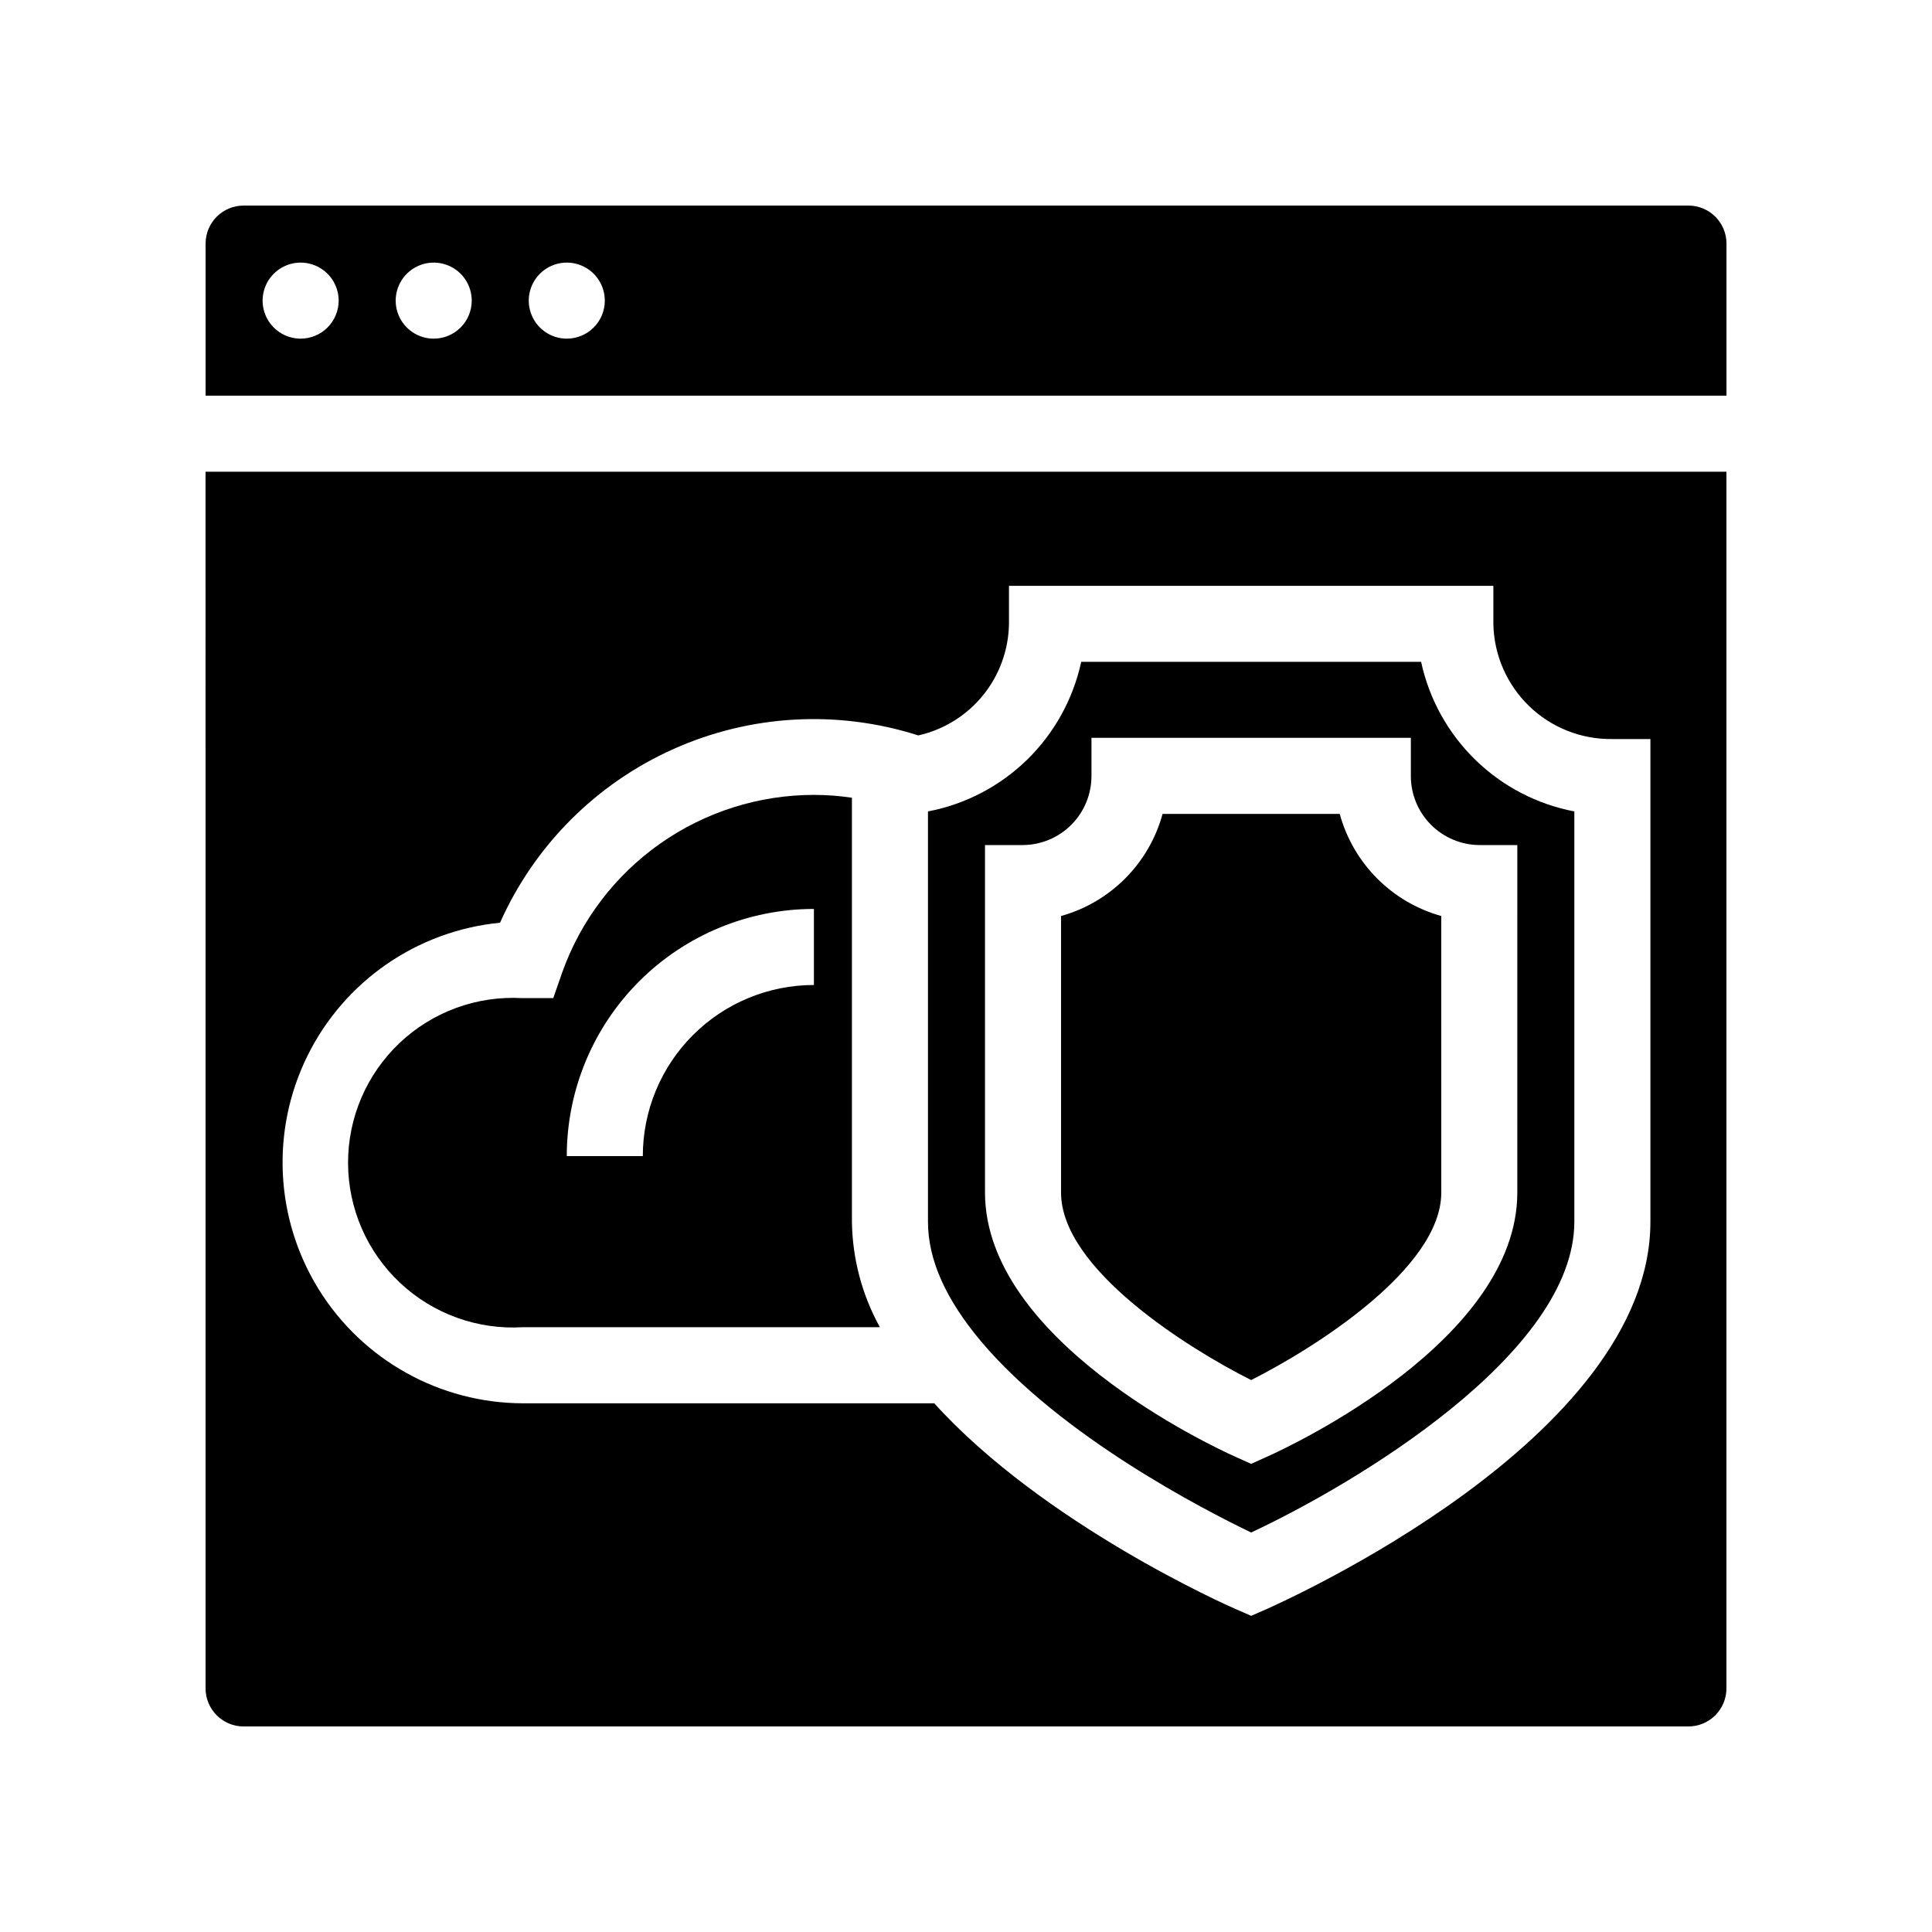
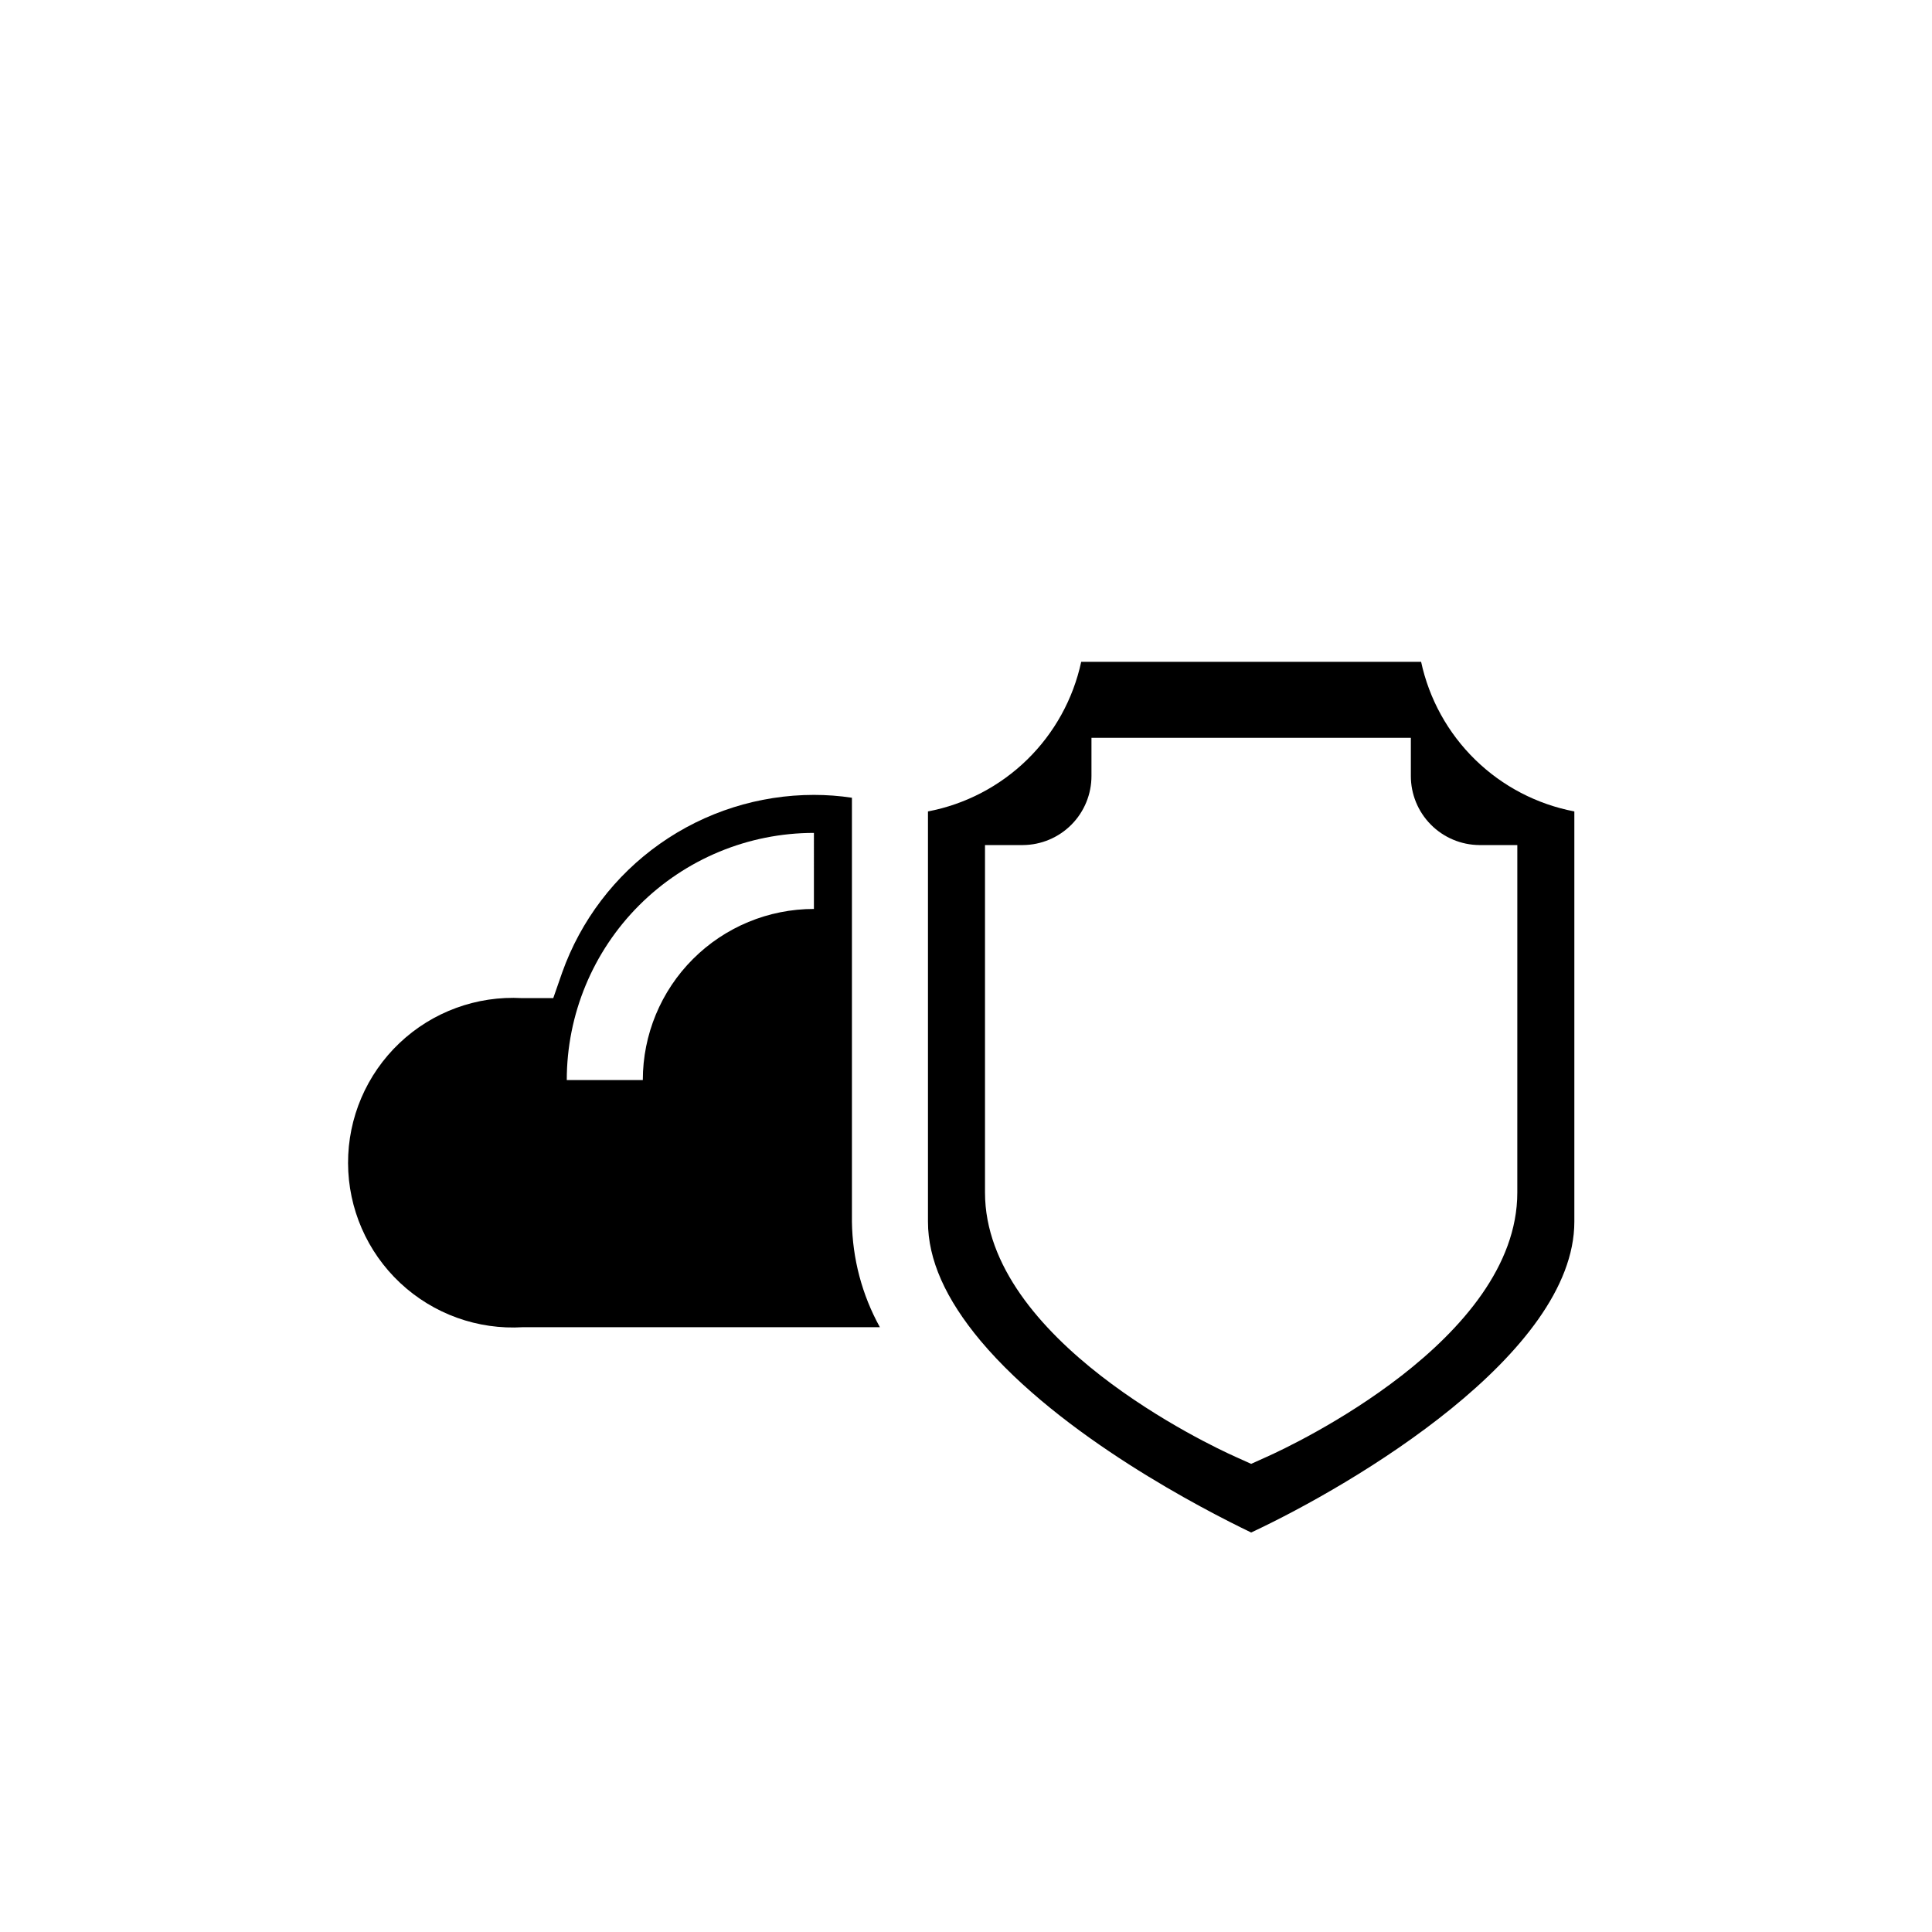
<svg xmlns="http://www.w3.org/2000/svg" fill="#000000" width="800px" height="800px" version="1.1" viewBox="144 144 512 512">
  <g>
-     <path d="m198.48 591.45c0 2.672 1.059 5.234 2.949 7.125 1.891 1.891 4.453 2.953 7.125 2.953h382.89c2.672 0 5.234-1.062 7.125-2.953 1.891-1.891 2.953-4.453 2.953-7.125v-322.44h-403.05zm78.039-202.93c9.121-20.469 25.477-36.852 45.93-46.008 20.449-9.16 43.562-10.445 64.906-3.617 6.746-1.516 12.785-5.258 17.145-10.621s6.785-12.039 6.887-18.953v-10.074h128.37v10.078-0.004c0.148 8.227 3.551 16.062 9.461 21.785s13.852 8.867 22.078 8.746h10.078v127.92c0 57.535-97.59 100.76-101.77 102.68l-4.031 1.762-4.031-1.762c-2.117-0.906-50.883-22.469-79.953-54.562h-108.98c-22.051-0.039-42.523-11.457-54.145-30.199-11.621-18.746-12.742-42.16-2.965-61.93 9.777-19.77 29.066-33.09 51.016-35.234z" />
-     <path d="m591.45 198.48h-382.89c-5.566 0-10.074 4.508-10.074 10.074v40.305h403.05v-40.305c0-2.672-1.062-5.234-2.953-7.125-1.891-1.891-4.453-2.949-7.125-2.949zm-367.78 35.266c-4.074 0-7.75-2.457-9.309-6.223-1.559-3.762-0.695-8.098 2.184-10.98 2.883-2.879 7.219-3.742 10.98-2.184 3.766 1.559 6.223 5.234 6.223 9.309 0 2.672-1.062 5.238-2.953 7.125-1.887 1.891-4.453 2.953-7.125 2.953zm35.266 0h0.004c-4.078 0-7.75-2.457-9.312-6.223-1.559-3.762-0.695-8.098 2.188-10.98 2.879-2.879 7.215-3.742 10.98-2.184 3.766 1.559 6.219 5.234 6.219 9.309 0 2.672-1.062 5.238-2.949 7.125-1.891 1.891-4.453 2.953-7.125 2.953zm35.266 0h0.004c-4.074 0-7.75-2.457-9.309-6.223-1.562-3.762-0.699-8.098 2.184-10.98 2.883-2.879 7.215-3.742 10.98-2.184 3.766 1.559 6.219 5.234 6.219 9.309 0 2.672-1.059 5.238-2.949 7.125-1.891 1.891-4.453 2.953-7.125 2.953z" />
-     <path d="m475.57 509.73c16.574-8.363 50.383-29.523 50.383-49.676l-0.004-73.301c-13.102-3.656-23.32-13.93-26.902-27.055h-46.953c-3.582 13.125-13.801 23.398-26.906 27.055v73.301c0 20.254 33.809 41.363 50.383 49.676z" />
-     <path d="m282.61 495.72h94.566c-4.734-8.566-7.277-18.172-7.406-27.961v-112.35c-3.336-0.504-6.703-0.754-10.074-0.754-14.617 0.004-28.871 4.527-40.812 12.953-11.941 8.422-20.988 20.336-25.895 34.102l-2.367 6.801h-8.262c-12.012-0.672-23.77 3.641-32.496 11.918-8.73 8.281-13.66 19.793-13.625 31.82 0.035 12.031 5.031 23.516 13.809 31.742 8.777 8.227 20.559 12.473 32.562 11.73zm77.086-110.84v20.152c-12.027 0-23.559 4.777-32.062 13.281-8.504 8.504-13.281 20.039-13.281 32.062h-20.152c0-17.371 6.898-34.027 19.184-46.312 12.281-12.281 28.941-19.184 46.312-19.184z" />
+     <path d="m282.61 495.72h94.566c-4.734-8.566-7.277-18.172-7.406-27.961v-112.35c-3.336-0.504-6.703-0.754-10.074-0.754-14.617 0.004-28.871 4.527-40.812 12.953-11.941 8.422-20.988 20.336-25.895 34.102l-2.367 6.801h-8.262c-12.012-0.672-23.77 3.641-32.496 11.918-8.73 8.281-13.66 19.793-13.625 31.82 0.035 12.031 5.031 23.516 13.809 31.742 8.777 8.227 20.559 12.473 32.562 11.73zm77.086-110.84c-12.027 0-23.559 4.777-32.062 13.281-8.504 8.504-13.281 20.039-13.281 32.062h-20.152c0-17.371 6.898-34.027 19.184-46.312 12.281-12.281 28.941-19.184 46.312-19.184z" />
    <path d="m475.57 550.13c27.258-12.746 85.648-47.359 85.648-82.371v-108.72c-9.914-1.891-19.055-6.66-26.273-13.711-7.223-7.051-12.207-16.074-14.336-25.938h-90.078c-2.129 9.863-7.113 18.887-14.336 25.938-7.223 7.051-16.359 11.82-26.273 13.711v108.72c0 10.078 4.684 20.504 13.957 31.59 21.309 25.34 59.348 44.836 71.691 50.781zm-70.535-182.18h10.078c4.832-0.039 9.453-1.992 12.852-5.43 3.398-3.434 5.297-8.078 5.285-12.91v-10.074h84.641v10.078-0.004c-0.016 4.832 1.887 9.477 5.285 12.91 3.398 3.438 8.02 5.391 12.852 5.43h10.078l-0.004 92.094c0 38.996-59.602 67.008-66.402 70.031l-4.133 1.863-4.133-1.863c-6.797-3.023-66.398-31.035-66.398-70.031z" />
  </g>
</svg>